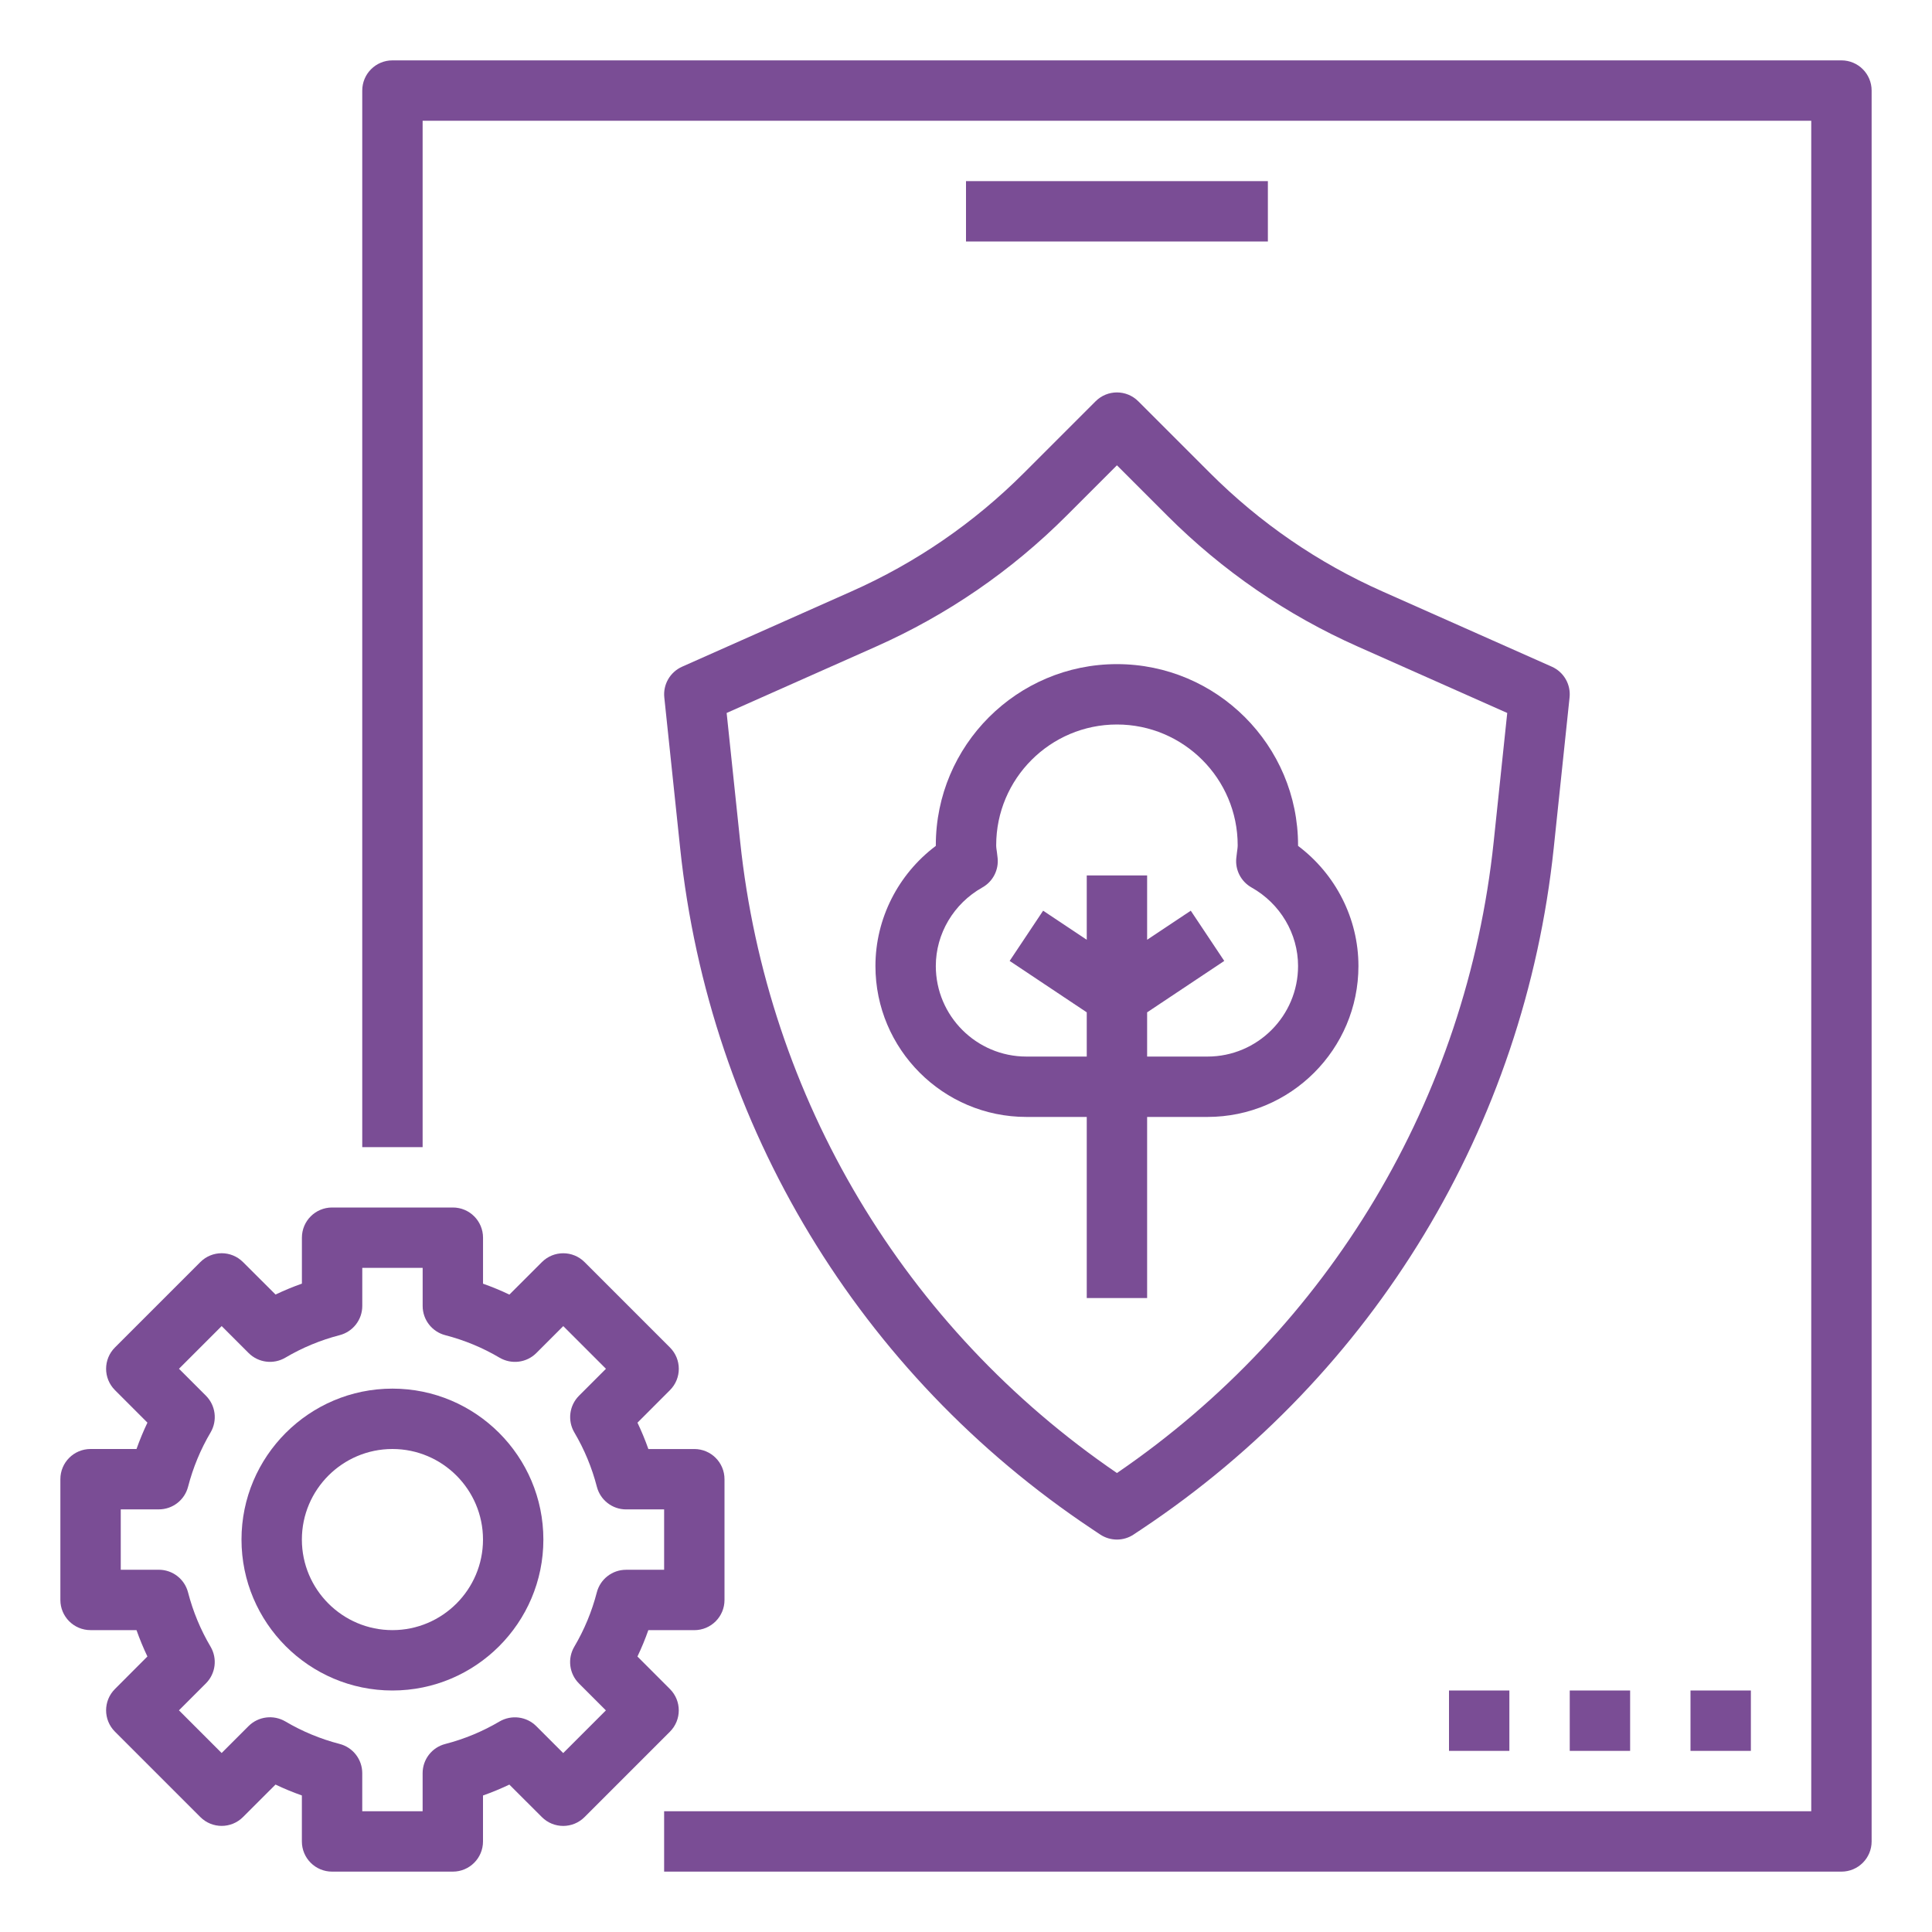
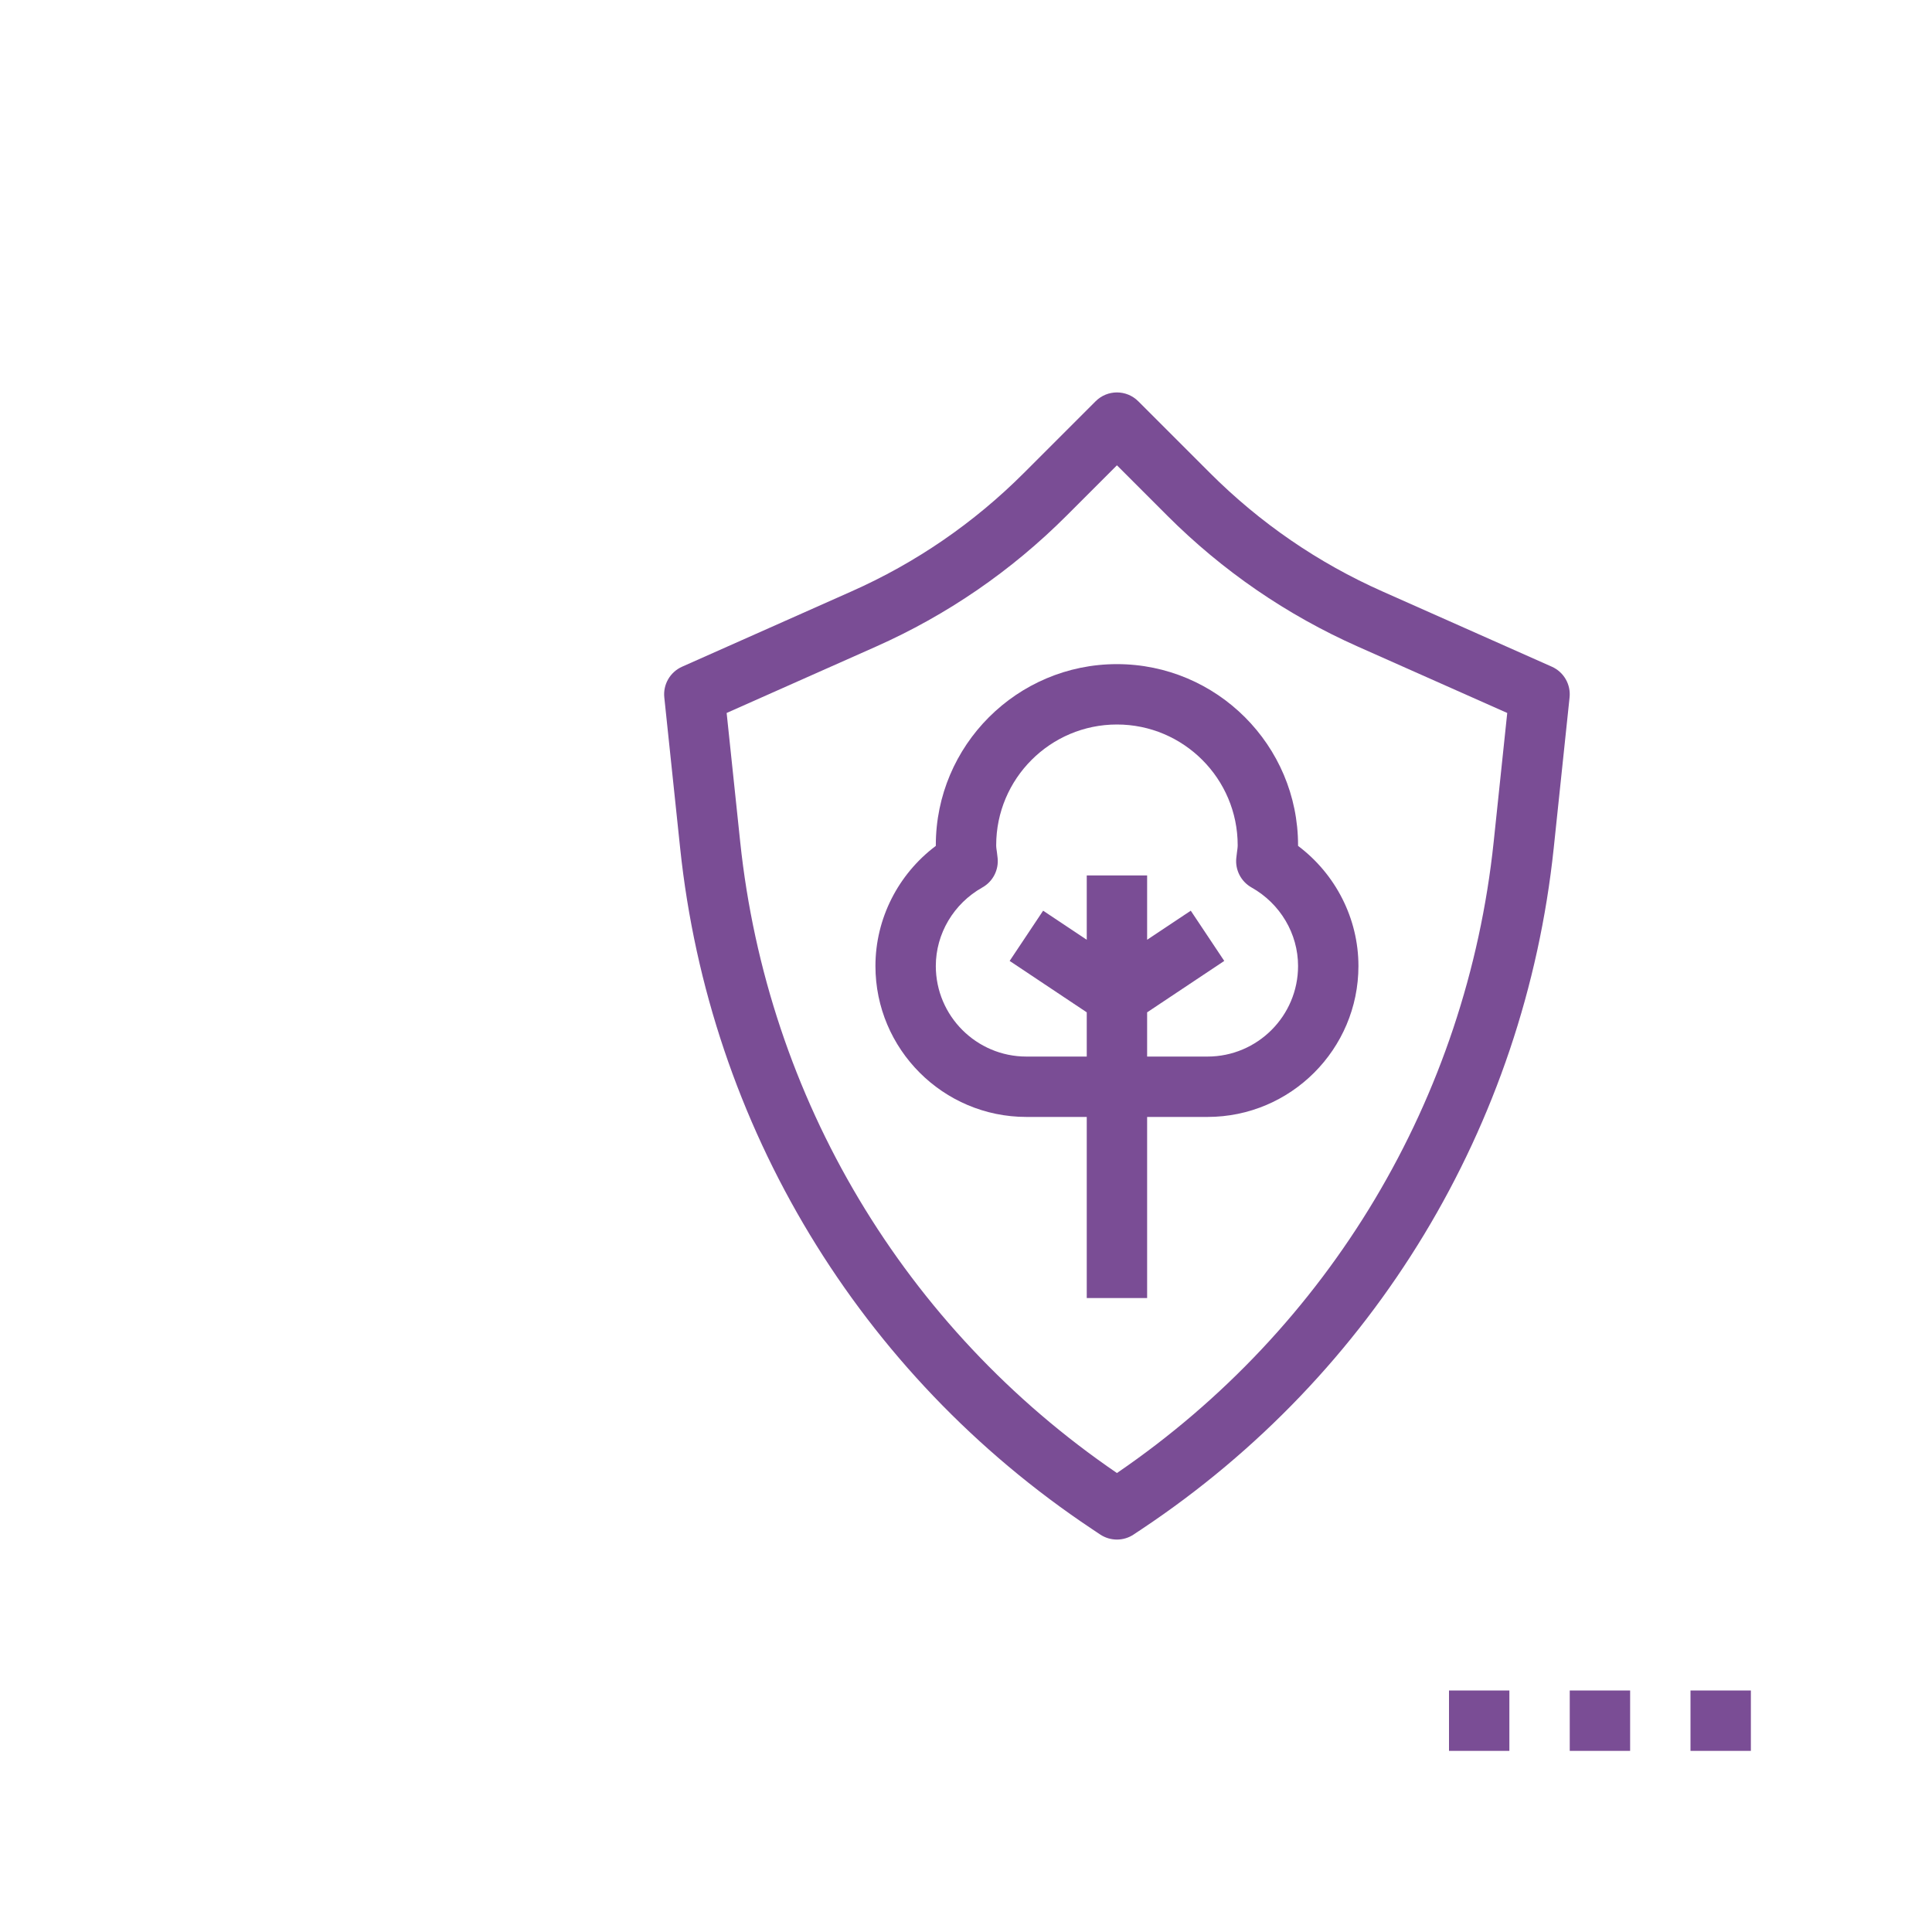
<svg xmlns="http://www.w3.org/2000/svg" id="Layer_1_1_" height="300" viewBox="0 0 64 64" width="300">
  <g width="100%" height="100%" transform="matrix(1,0,0,1,0,0)">
    <path d="m34 37h2v6h2v-6h2c2.757 0 5-2.243 5-5 0-1.568-.752-3.04-2-3.979 0-.007 0-.015 0-.021 0-3.309-2.691-6-6-6s-6 2.691-6 6v.021c-1.248.938-2 2.41-2 3.979 0 2.757 2.243 5 5 5zm-1.458-7.602c.349-.195.547-.58.505-.977l-.023-.194c-.011-.075-.024-.15-.024-.227 0-2.206 1.794-4 4-4s4 1.794 4 4c0 .077-.013.152-.023.228l-.023.194c-.042.396.156.781.505.977.95.534 1.541 1.531 1.541 2.601 0 1.654-1.346 3-3 3h-2v-1.465l2.555-1.703-1.109-1.664-1.446.963v-2.131h-2v2.131l-1.445-.963-1.109 1.664 2.554 1.703v1.465h-2c-1.654 0-3-1.346-3-3 0-1.07.591-2.067 1.542-2.602z" fill="#7a4d95" fill-opacity="1" data-original-color="#000000ff" stroke="none" stroke-opacity="1" />
    <path d="m22.594 22.086c-.396.177-.634.588-.588 1.019l.525 4.992c.969 9.199 5.938 17.418 13.635 22.549l.28.187c.167.111.361.167.554.167s.387-.056.554-.168l.281-.187c7.696-5.131 12.665-13.35 13.634-22.549l.525-4.992c.046-.431-.191-.842-.588-1.019l-5.606-2.491c-2.139-.949-4.062-2.271-5.719-3.927l-2.374-2.374c-.391-.391-1.023-.391-1.414 0l-2.374 2.374c-1.656 1.656-3.58 2.978-5.719 3.927zm12.739-5.005 1.667-1.667 1.667 1.667c1.831 1.831 3.957 3.291 6.32 4.341l4.942 2.196-.449 4.27c-.895 8.495-5.438 16.097-12.48 20.908-7.043-4.811-11.585-12.413-12.48-20.908l-.449-4.27 4.942-2.196c2.363-1.05 4.489-2.51 6.32-4.341z" fill="#7a4d95" fill-opacity="1" data-original-color="#000000ff" stroke="none" stroke-opacity="1" />
-     <path d="m3 54h1.522c.105.298.226.589.361.873l-1.075 1.077c-.391.391-.391 1.023 0 1.414l2.828 2.828c.391.391 1.023.391 1.414 0l1.077-1.076c.284.136.575.256.873.361v1.523c0 .553.447 1 1 1h4c.553 0 1-.447 1-1v-1.522c.298-.105.589-.226.873-.361l1.077 1.076c.391.391 1.023.391 1.414 0l2.828-2.828c.391-.391.391-1.023 0-1.414l-1.076-1.077c.136-.284.256-.575.361-.873h1.523c.553 0 1-.447 1-1v-4c0-.553-.447-1-1-1h-1.522c-.105-.298-.226-.589-.361-.873l1.076-1.077c.391-.391.391-1.023 0-1.414l-2.828-2.828c-.391-.391-1.023-.391-1.414 0l-1.077 1.076c-.284-.136-.575-.256-.873-.361v-1.524c0-.553-.447-1-1-1h-4c-.553 0-1 .447-1 1v1.522c-.298.105-.589.226-.873.361l-1.078-1.075c-.391-.391-1.023-.391-1.414 0l-2.828 2.828c-.391.391-.391 1.023 0 1.414l1.076 1.077c-.136.284-.256.575-.362.873h-1.522c-.553 0-1 .447-1 1v4c0 .553.447 1 1 1zm1-4h1.262c.456 0 .854-.309.968-.75.164-.634.415-1.239.746-1.799.231-.393.168-.894-.154-1.216l-.893-.893 1.414-1.414.893.893c.323.322.823.385 1.216.154.56-.331 1.165-.582 1.799-.746.441-.114.75-.512.75-.968v-1.261h2v1.262c0 .456.309.854.75.968.634.164 1.239.415 1.799.746.394.23.894.168 1.216-.154l.893-.893 1.414 1.414-.893.893c-.322.322-.386.823-.154 1.216.331.56.582 1.165.746 1.799.114.441.512.75.968.75h1.26v2h-1.262c-.456 0-.854.309-.968.75-.164.634-.415 1.239-.746 1.799-.231.393-.168.894.154 1.216l.893.893-1.414 1.414-.893-.893c-.322-.321-.822-.383-1.216-.154-.56.331-1.165.582-1.799.746-.44.113-.749.51-.749.966v1.262h-2v-1.262c0-.456-.309-.854-.75-.968-.634-.164-1.239-.415-1.799-.746-.393-.229-.893-.167-1.216.154l-.893.893-1.414-1.414.893-.893c.322-.322.386-.823.154-1.216-.331-.56-.582-1.165-.746-1.799-.114-.44-.511-.749-.967-.749h-1.262z" fill="#7a4d95" fill-opacity="1" data-original-color="#000000ff" stroke="none" stroke-opacity="1" />
-     <path d="m13 56c2.757 0 5-2.243 5-5s-2.243-5-5-5-5 2.243-5 5 2.243 5 5 5zm0-8c1.654 0 3 1.346 3 3s-1.346 3-3 3-3-1.346-3-3 1.346-3 3-3z" fill="#7a4d95" fill-opacity="1" data-original-color="#000000ff" stroke="none" stroke-opacity="1" />
-     <path d="m61 2h-48c-.553 0-1 .447-1 1v35h2v-34h46v56h-38v2h39c.553 0 1-.447 1-1v-58c0-.553-.447-1-1-1z" fill="#7a4d95" fill-opacity="1" data-original-color="#000000ff" stroke="none" stroke-opacity="1" />
-     <path d="m32 6h10v2h-10z" fill="#7a4d95" fill-opacity="1" data-original-color="#000000ff" stroke="none" stroke-opacity="1" />
    <path d="m56 56h2v2h-2z" fill="#7a4d95" fill-opacity="1" data-original-color="#000000ff" stroke="none" stroke-opacity="1" />
    <path d="m52 56h2v2h-2z" fill="#7a4d95" fill-opacity="1" data-original-color="#000000ff" stroke="none" stroke-opacity="1" />
    <path d="m48 56h2v2h-2z" fill="#7a4d95" fill-opacity="1" data-original-color="#000000ff" stroke="none" stroke-opacity="1" />
  </g>
</svg>